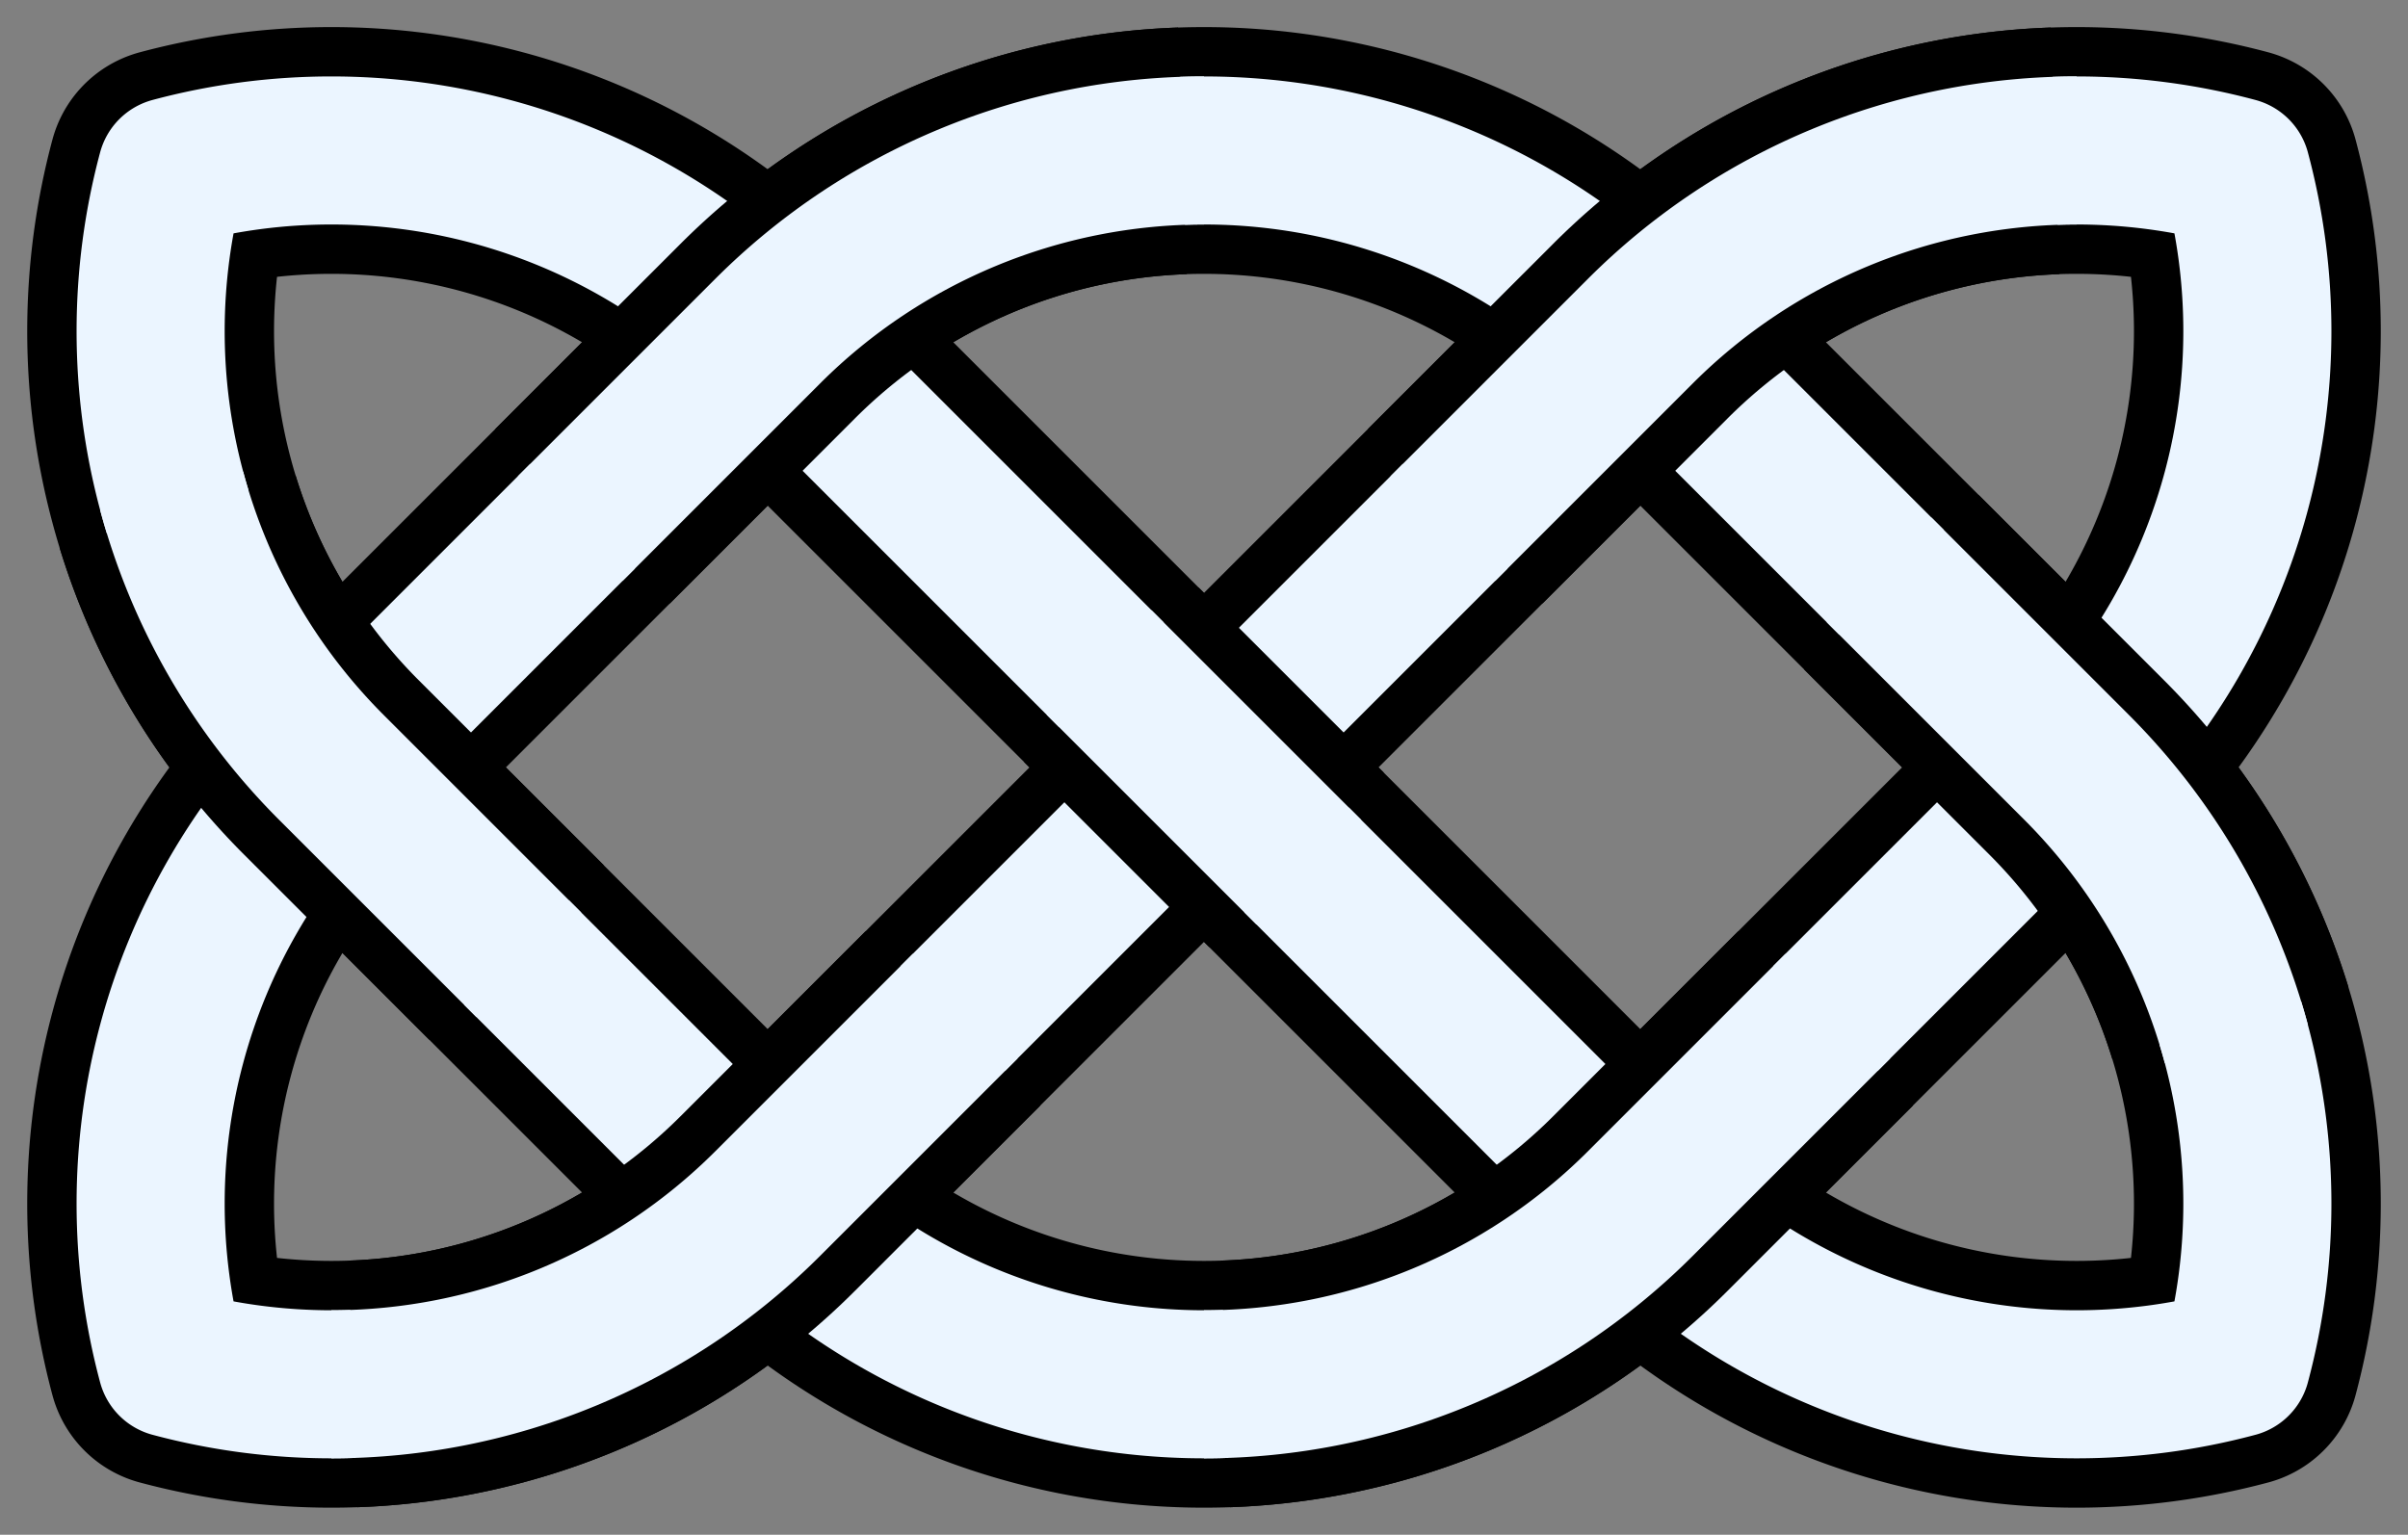
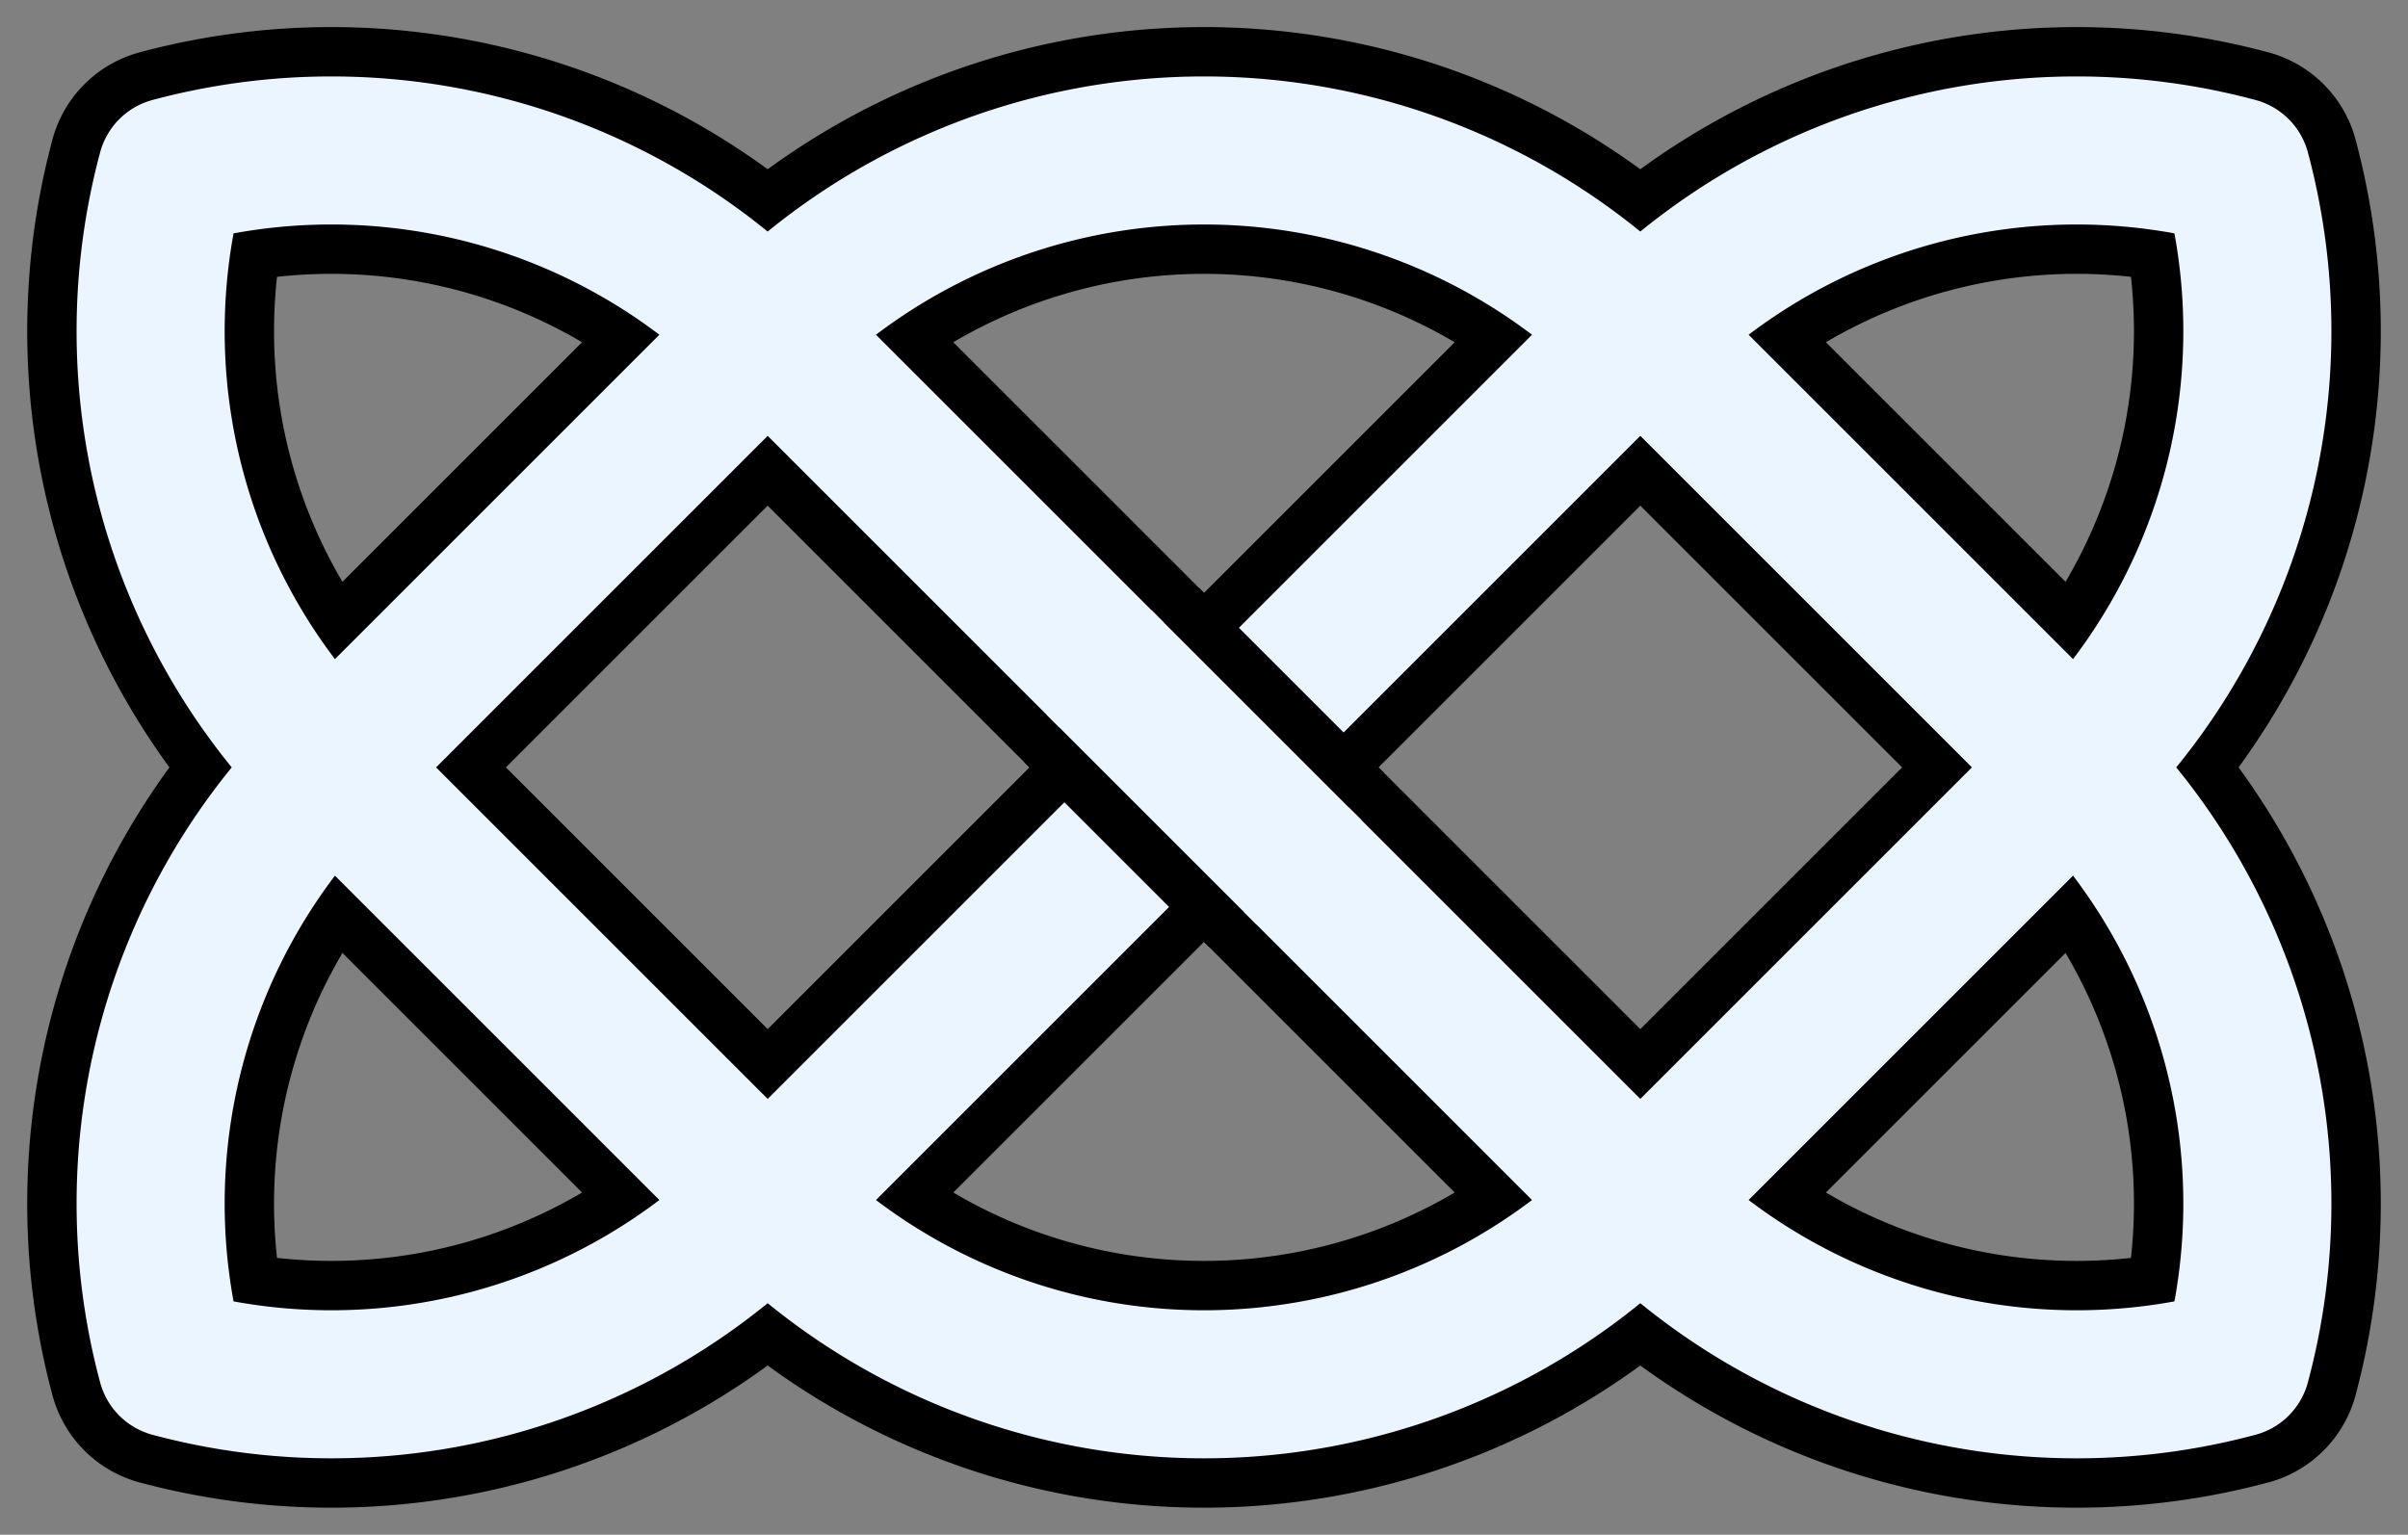
<svg xmlns="http://www.w3.org/2000/svg" xmlns:xlink="http://www.w3.org/1999/xlink" width="800" height="510" viewBox="0 0 800 510">
  <rect x="0" y="0" width="800" height="510" fill="#808080" stroke="none" />
  <title>Simple 7-crossing quasi-Celtic linear knot</title>
  <g transform="translate(400,255)scale(0.41,-0.41)" fill="none" stroke-width="200" stroke="rgb(0,0,0)">
    <path id="Main" stroke-linejoin="round" d="M-353.553,353.553 A500,500 0 0,1-836.516,482.963 A500,500 0 0,1-707.107,0L-353.553-353.553A500,500 0 0,1 353.553-353.553L707.107,0A500,500 0 0,1 836.516,482.963A500,500 0 0,1 353.553,353.553L-353.553-353.553A500,500 0 0,0-836.516-482.963A500,500 0 0,0-707.107,0L-353.553,353.553A500,500 0 0,0 353.553,353.553L707.107,0A500,500 0 0,0 836.516-482.963A500,500 0 0,0 353.553-353.553Z" />
    <use xlink:href="#Main" stroke-width="120" stroke="rgb(235,245,255)" />
    <path d="M-75,75L75-75" />
-     <path id="X" d="M-831.706,207.367A500,500 0 0,1-707.107,0L-557.107-150 M17.45-499.695A500,500 0 0,1 353.553-353.553L503.553-203.553 M-689.657-499.695A500,500 0 0,1-353.553-353.553L-203.553-203.553" />
    <use xlink:href="#X" transform="rotate(180)" />
    <g stroke-width="120" stroke="rgb(235,245,255)">
      <path d="M-85,85L85-85" />
-       <path id="Z" d="M-836.516,224.144A500,500 0 0,1-707.107,0L-547.107-160 M0-500A500,500 0 0,1 353.553-353.553L513.553-193.553 M-707.107-500A500,500 0 0,1-353.553-353.553L-193.553-193.553" />
      <use xlink:href="#Z" transform="rotate(180)" />
    </g>
  </g>
</svg>